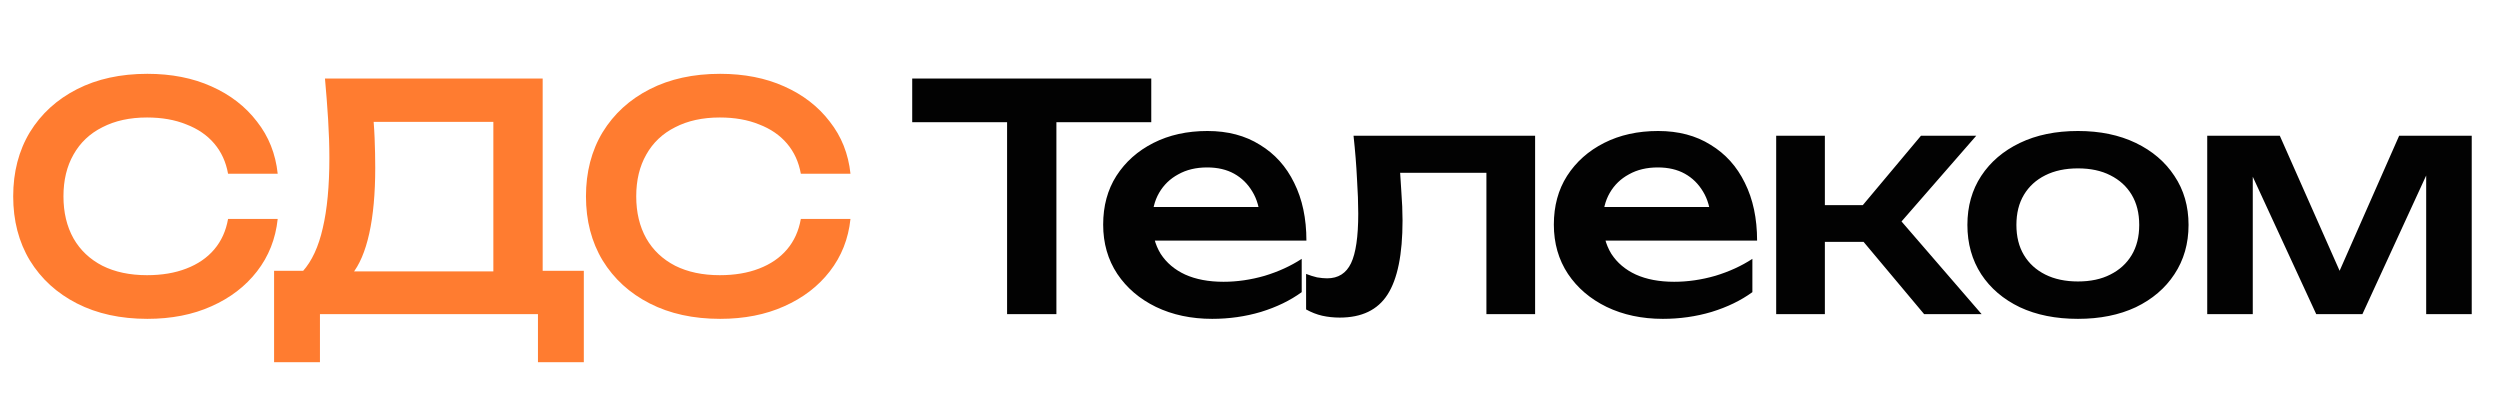
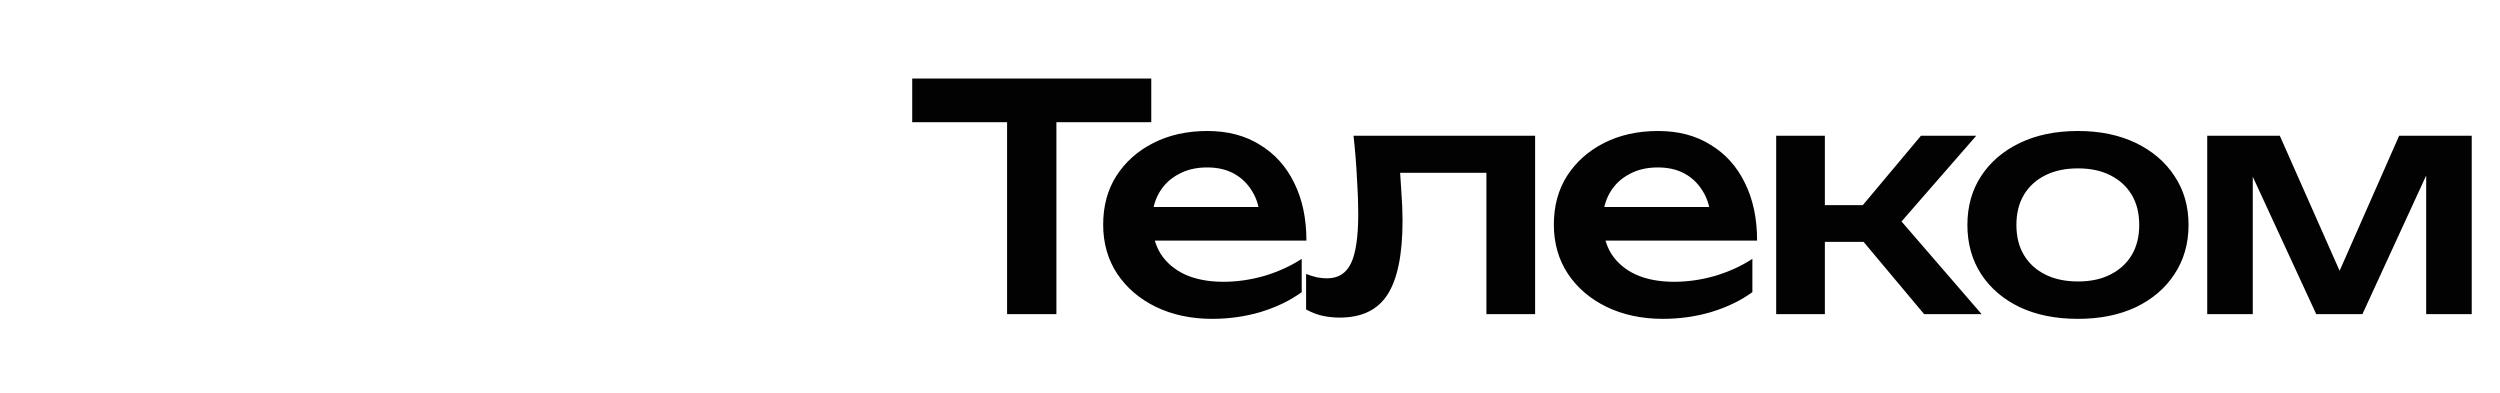
<svg xmlns="http://www.w3.org/2000/svg" width="191" height="30" viewBox="0 0 191 30" fill="none">
-   <path d="M21.216 16.728C21.056 18.248 20.528 19.584 19.632 20.736C18.752 21.872 17.592 22.76 16.152 23.4C14.728 24.04 13.096 24.36 11.256 24.36C9.208 24.36 7.416 23.968 5.88 23.184C4.344 22.4 3.144 21.304 2.28 19.896C1.432 18.488 1.008 16.856 1.008 15C1.008 13.144 1.432 11.512 2.28 10.104C3.144 8.696 4.344 7.6 5.88 6.816C7.416 6.032 9.208 5.64 11.256 5.64C13.096 5.64 14.728 5.96 16.152 6.6C17.592 7.24 18.752 8.136 19.632 9.288C20.528 10.424 21.056 11.752 21.216 13.272H17.424C17.264 12.376 16.912 11.608 16.368 10.968C15.824 10.328 15.112 9.84 14.232 9.504C13.368 9.152 12.368 8.976 11.232 8.976C9.92 8.976 8.784 9.224 7.824 9.72C6.864 10.2 6.128 10.896 5.616 11.808C5.104 12.704 4.848 13.768 4.848 15C4.848 16.232 5.104 17.304 5.616 18.216C6.128 19.112 6.864 19.808 7.824 20.304C8.784 20.784 9.92 21.024 11.232 21.024C12.368 21.024 13.368 20.856 14.232 20.52C15.112 20.184 15.824 19.696 16.368 19.056C16.912 18.416 17.264 17.64 17.424 16.728H21.216ZM20.94 27.672V20.688H24.108L25.884 20.736H38.988L39.9 20.688H44.604V27.672H41.1V24H24.444V27.672H20.94ZM24.828 6H41.46V22.728H37.692V7.584L39.396 9.312H26.844L28.428 8.088C28.524 8.92 28.588 9.736 28.62 10.536C28.652 11.336 28.668 12.096 28.668 12.816C28.668 14.784 28.516 16.456 28.212 17.832C27.908 19.208 27.46 20.256 26.868 20.976C26.292 21.696 25.572 22.056 24.708 22.056L23.124 20.736C23.828 19.952 24.34 18.848 24.66 17.424C24.996 16 25.164 14.216 25.164 12.072C25.164 11.128 25.132 10.144 25.068 9.12C25.004 8.096 24.924 7.056 24.828 6ZM64.976 16.728C64.816 18.248 64.288 19.584 63.392 20.736C62.512 21.872 61.352 22.76 59.912 23.4C58.488 24.04 56.856 24.36 55.016 24.36C52.968 24.36 51.176 23.968 49.64 23.184C48.104 22.4 46.904 21.304 46.04 19.896C45.192 18.488 44.768 16.856 44.768 15C44.768 13.144 45.192 11.512 46.04 10.104C46.904 8.696 48.104 7.6 49.64 6.816C51.176 6.032 52.968 5.64 55.016 5.64C56.856 5.64 58.488 5.96 59.912 6.6C61.352 7.24 62.512 8.136 63.392 9.288C64.288 10.424 64.816 11.752 64.976 13.272H61.184C61.024 12.376 60.672 11.608 60.128 10.968C59.584 10.328 58.872 9.84 57.992 9.504C57.128 9.152 56.128 8.976 54.992 8.976C53.68 8.976 52.544 9.224 51.584 9.72C50.624 10.2 49.888 10.896 49.376 11.808C48.864 12.704 48.608 13.768 48.608 15C48.608 16.232 48.864 17.304 49.376 18.216C49.888 19.112 50.624 19.808 51.584 20.304C52.544 20.784 53.68 21.024 54.992 21.024C56.128 21.024 57.128 20.856 57.992 20.52C58.872 20.184 59.584 19.696 60.128 19.056C60.672 18.416 61.024 17.64 61.184 16.728H64.976Z" fill="#FF7C30" />
  <path d="M76.941 7.704H80.709V24H76.941V7.704ZM69.693 6H87.957V9.336H69.693V6ZM92.61 24.36C91.01 24.36 89.578 24.056 88.314 23.448C87.066 22.84 86.082 22 85.362 20.928C84.642 19.84 84.282 18.584 84.282 17.16C84.282 15.736 84.618 14.496 85.29 13.44C85.978 12.368 86.922 11.528 88.122 10.92C89.322 10.312 90.698 10.008 92.25 10.008C93.802 10.008 95.138 10.36 96.258 11.064C97.394 11.752 98.266 12.72 98.874 13.968C99.498 15.216 99.81 16.688 99.81 18.384H87.234V15.816H97.866L96.282 16.752C96.234 15.92 96.034 15.216 95.682 14.64C95.33 14.048 94.866 13.592 94.29 13.272C93.714 12.952 93.026 12.792 92.226 12.792C91.378 12.792 90.642 12.968 90.018 13.32C89.394 13.656 88.906 14.128 88.554 14.736C88.202 15.344 88.026 16.064 88.026 16.896C88.026 17.856 88.242 18.688 88.674 19.392C89.122 20.08 89.746 20.608 90.546 20.976C91.362 21.344 92.338 21.528 93.474 21.528C94.514 21.528 95.562 21.376 96.618 21.072C97.674 20.752 98.618 20.32 99.45 19.776V22.32C98.57 22.96 97.53 23.464 96.33 23.832C95.146 24.184 93.906 24.36 92.61 24.36ZM103.41 10.368H117.282V24H113.562V11.472L115.29 13.2H105.282L106.866 11.832C106.946 12.808 107.01 13.72 107.058 14.568C107.122 15.416 107.154 16.176 107.154 16.848C107.154 19.44 106.77 21.328 106.002 22.512C105.25 23.68 104.034 24.264 102.354 24.264C101.89 24.264 101.442 24.216 101.01 24.12C100.594 24.024 100.186 23.864 99.786 23.64V20.928C100.074 21.04 100.354 21.128 100.626 21.192C100.914 21.24 101.17 21.264 101.394 21.264C102.242 21.264 102.85 20.88 103.218 20.112C103.586 19.344 103.77 18.08 103.77 16.32C103.77 15.536 103.738 14.648 103.674 13.656C103.626 12.648 103.538 11.552 103.41 10.368ZM127.042 24.36C125.442 24.36 124.01 24.056 122.746 23.448C121.498 22.84 120.514 22 119.794 20.928C119.074 19.84 118.714 18.584 118.714 17.16C118.714 15.736 119.05 14.496 119.722 13.44C120.41 12.368 121.354 11.528 122.554 10.92C123.754 10.312 125.13 10.008 126.682 10.008C128.234 10.008 129.57 10.36 130.69 11.064C131.826 11.752 132.698 12.72 133.306 13.968C133.93 15.216 134.242 16.688 134.242 18.384H121.666V15.816H132.298L130.714 16.752C130.666 15.92 130.466 15.216 130.114 14.64C129.762 14.048 129.298 13.592 128.722 13.272C128.146 12.952 127.458 12.792 126.658 12.792C125.81 12.792 125.074 12.968 124.45 13.32C123.826 13.656 123.338 14.128 122.986 14.736C122.634 15.344 122.458 16.064 122.458 16.896C122.458 17.856 122.674 18.688 123.106 19.392C123.554 20.08 124.178 20.608 124.978 20.976C125.794 21.344 126.77 21.528 127.906 21.528C128.946 21.528 129.994 21.376 131.05 21.072C132.106 20.752 133.05 20.32 133.882 19.776V22.32C133.002 22.96 131.962 23.464 130.762 23.832C129.578 24.184 128.338 24.36 127.042 24.36ZM135.7 24V10.368H139.42V24H135.7ZM147.004 24L141.172 17.04L146.764 10.368H150.988L145.276 16.92L151.396 24H147.004ZM137.812 15.672H144.388V18.48H137.812V15.672ZM158.757 24.36C157.061 24.36 155.581 24.064 154.317 23.472C153.053 22.864 152.069 22.024 151.365 20.952C150.661 19.864 150.309 18.608 150.309 17.184C150.309 15.76 150.661 14.512 151.365 13.44C152.069 12.368 153.053 11.528 154.317 10.92C155.581 10.312 157.061 10.008 158.757 10.008C160.437 10.008 161.909 10.312 163.173 10.92C164.437 11.528 165.421 12.368 166.125 13.44C166.845 14.512 167.205 15.76 167.205 17.184C167.205 18.608 166.845 19.864 166.125 20.952C165.421 22.024 164.437 22.864 163.173 23.472C161.909 24.064 160.437 24.36 158.757 24.36ZM158.757 21.504C159.717 21.504 160.541 21.328 161.229 20.976C161.933 20.624 162.477 20.128 162.861 19.488C163.245 18.848 163.437 18.08 163.437 17.184C163.437 16.288 163.245 15.52 162.861 14.88C162.477 14.24 161.933 13.744 161.229 13.392C160.541 13.04 159.717 12.864 158.757 12.864C157.797 12.864 156.965 13.04 156.261 13.392C155.557 13.744 155.013 14.24 154.629 14.88C154.245 15.52 154.053 16.288 154.053 17.184C154.053 18.08 154.245 18.848 154.629 19.488C155.013 20.128 155.557 20.624 156.261 20.976C156.965 21.328 157.797 21.504 158.757 21.504ZM168.632 24V10.368H174.176L179.384 22.128H178.112L183.296 10.368H188.84V24H185.36V11.688H186.152L180.488 24H176.96L171.296 11.736L172.112 11.688V24H168.632Z" fill="#020202" />
</svg>